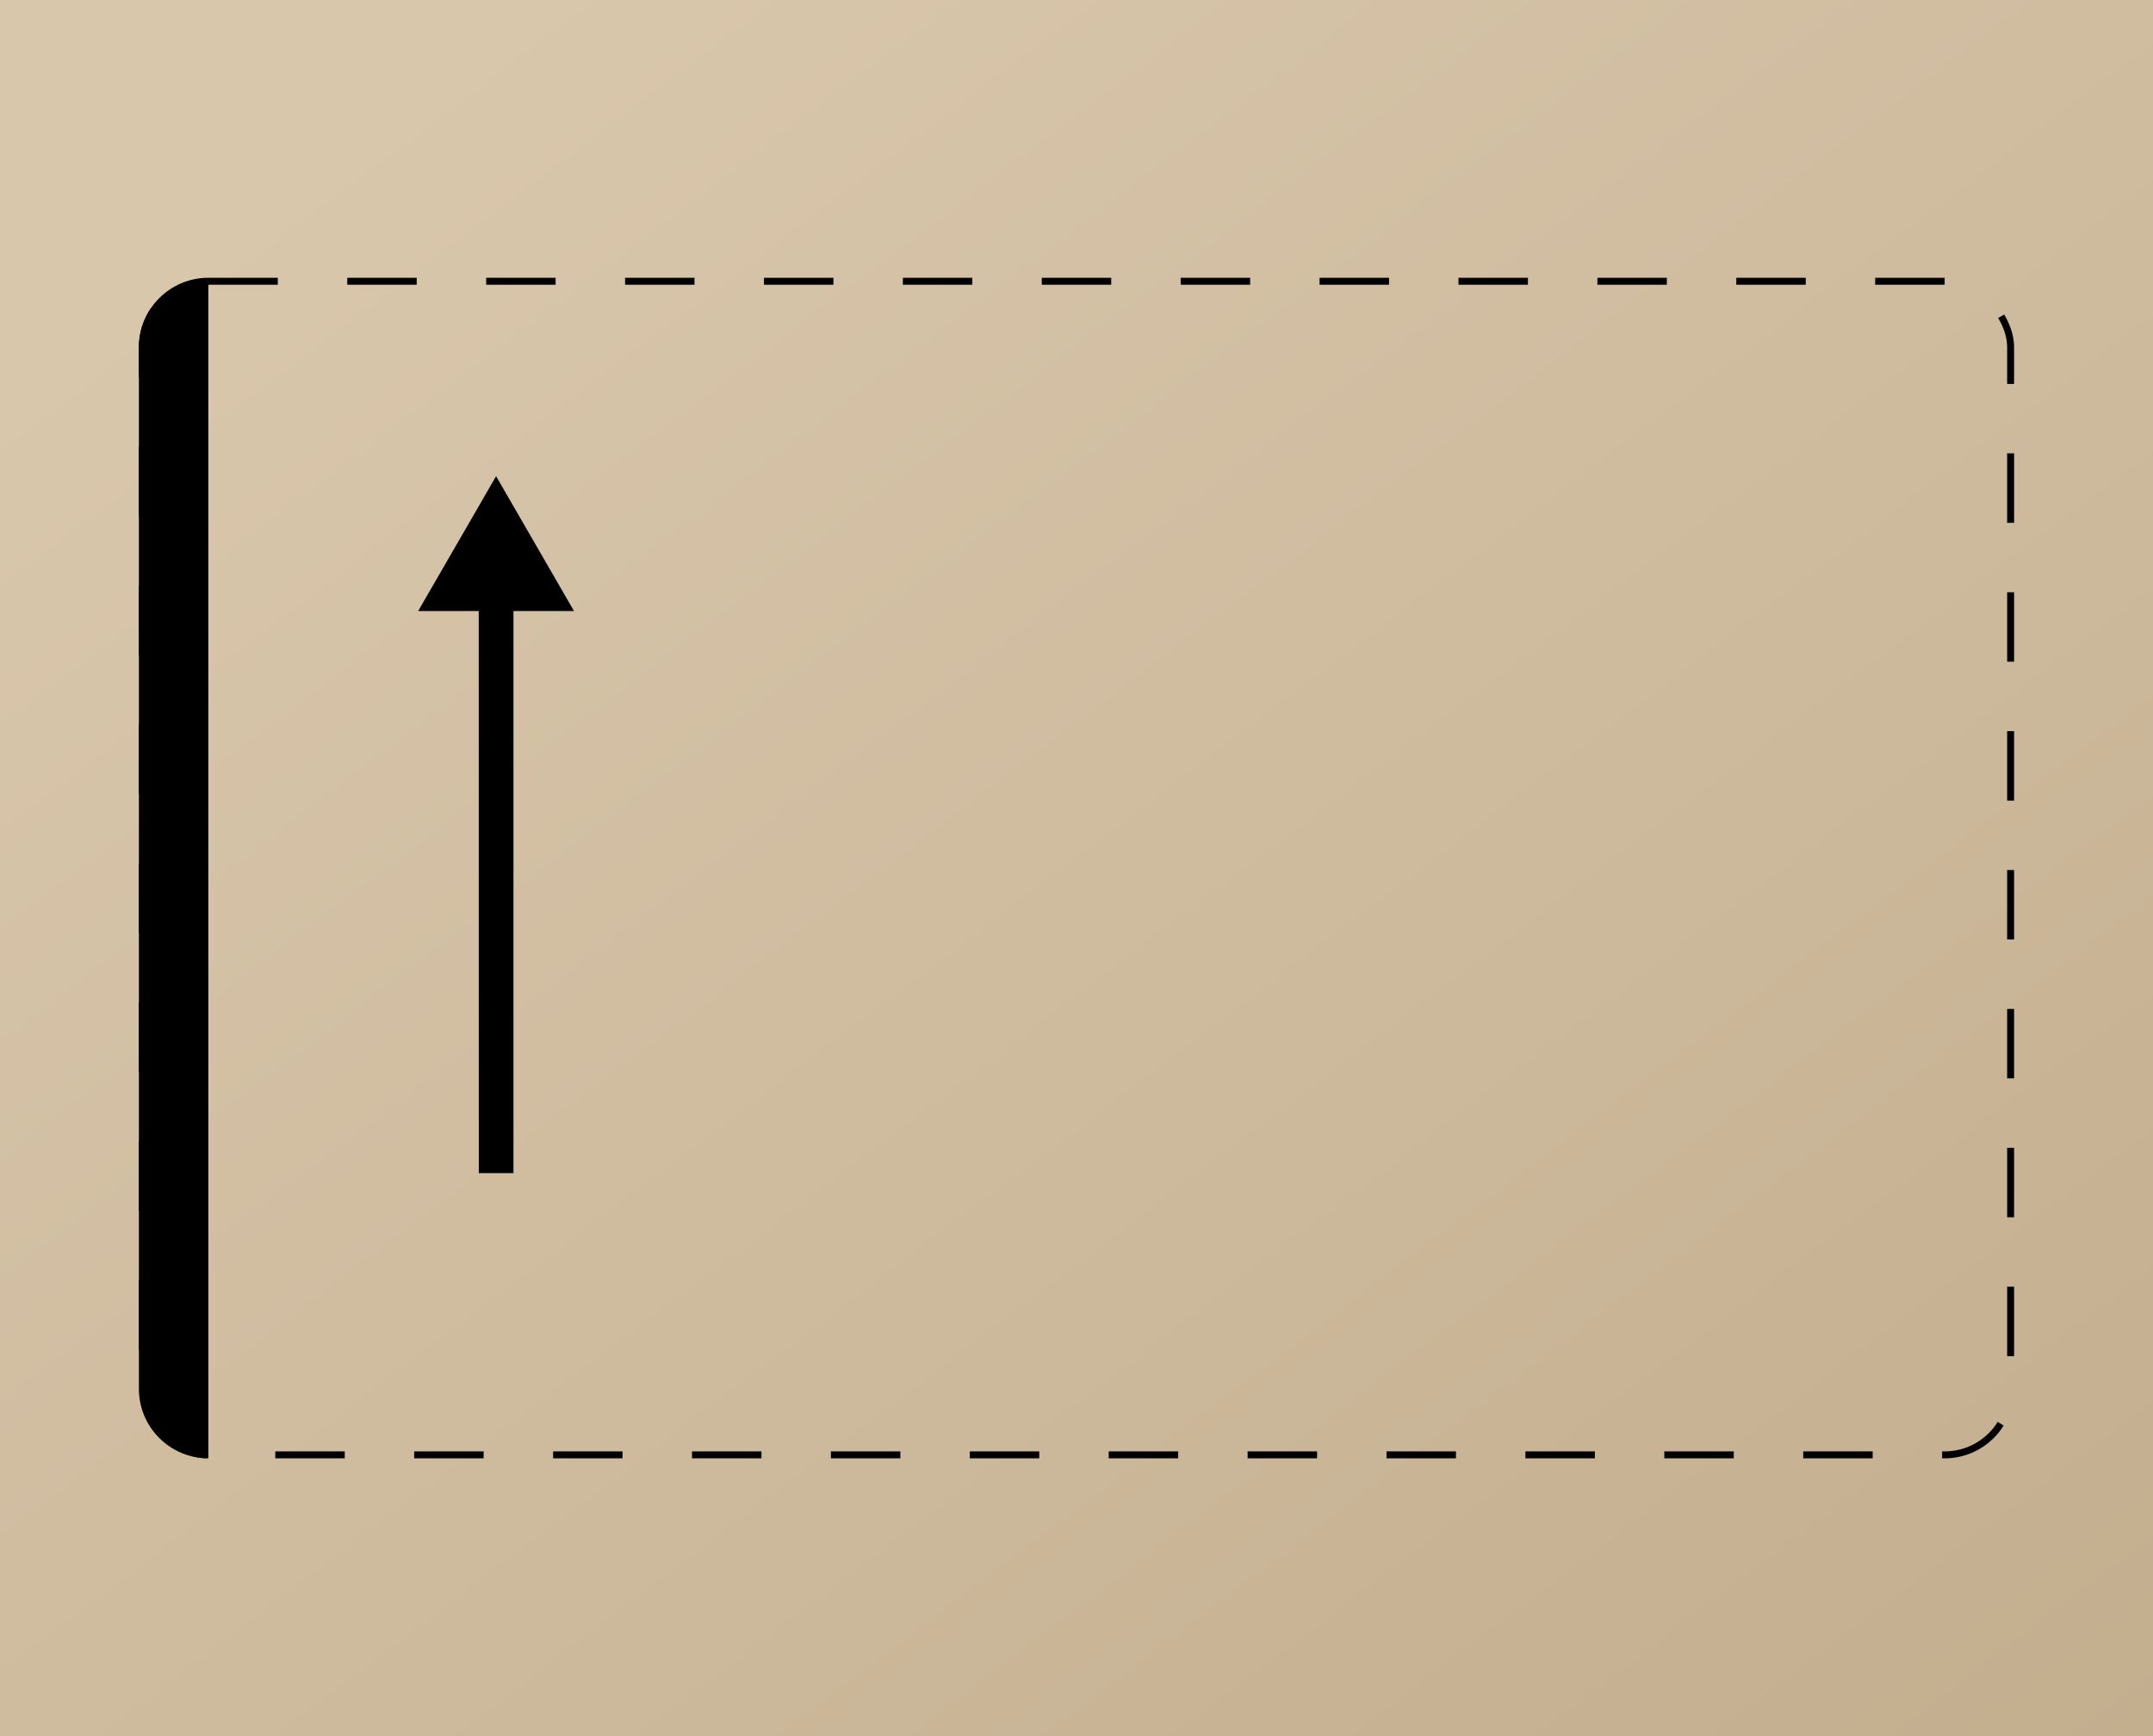
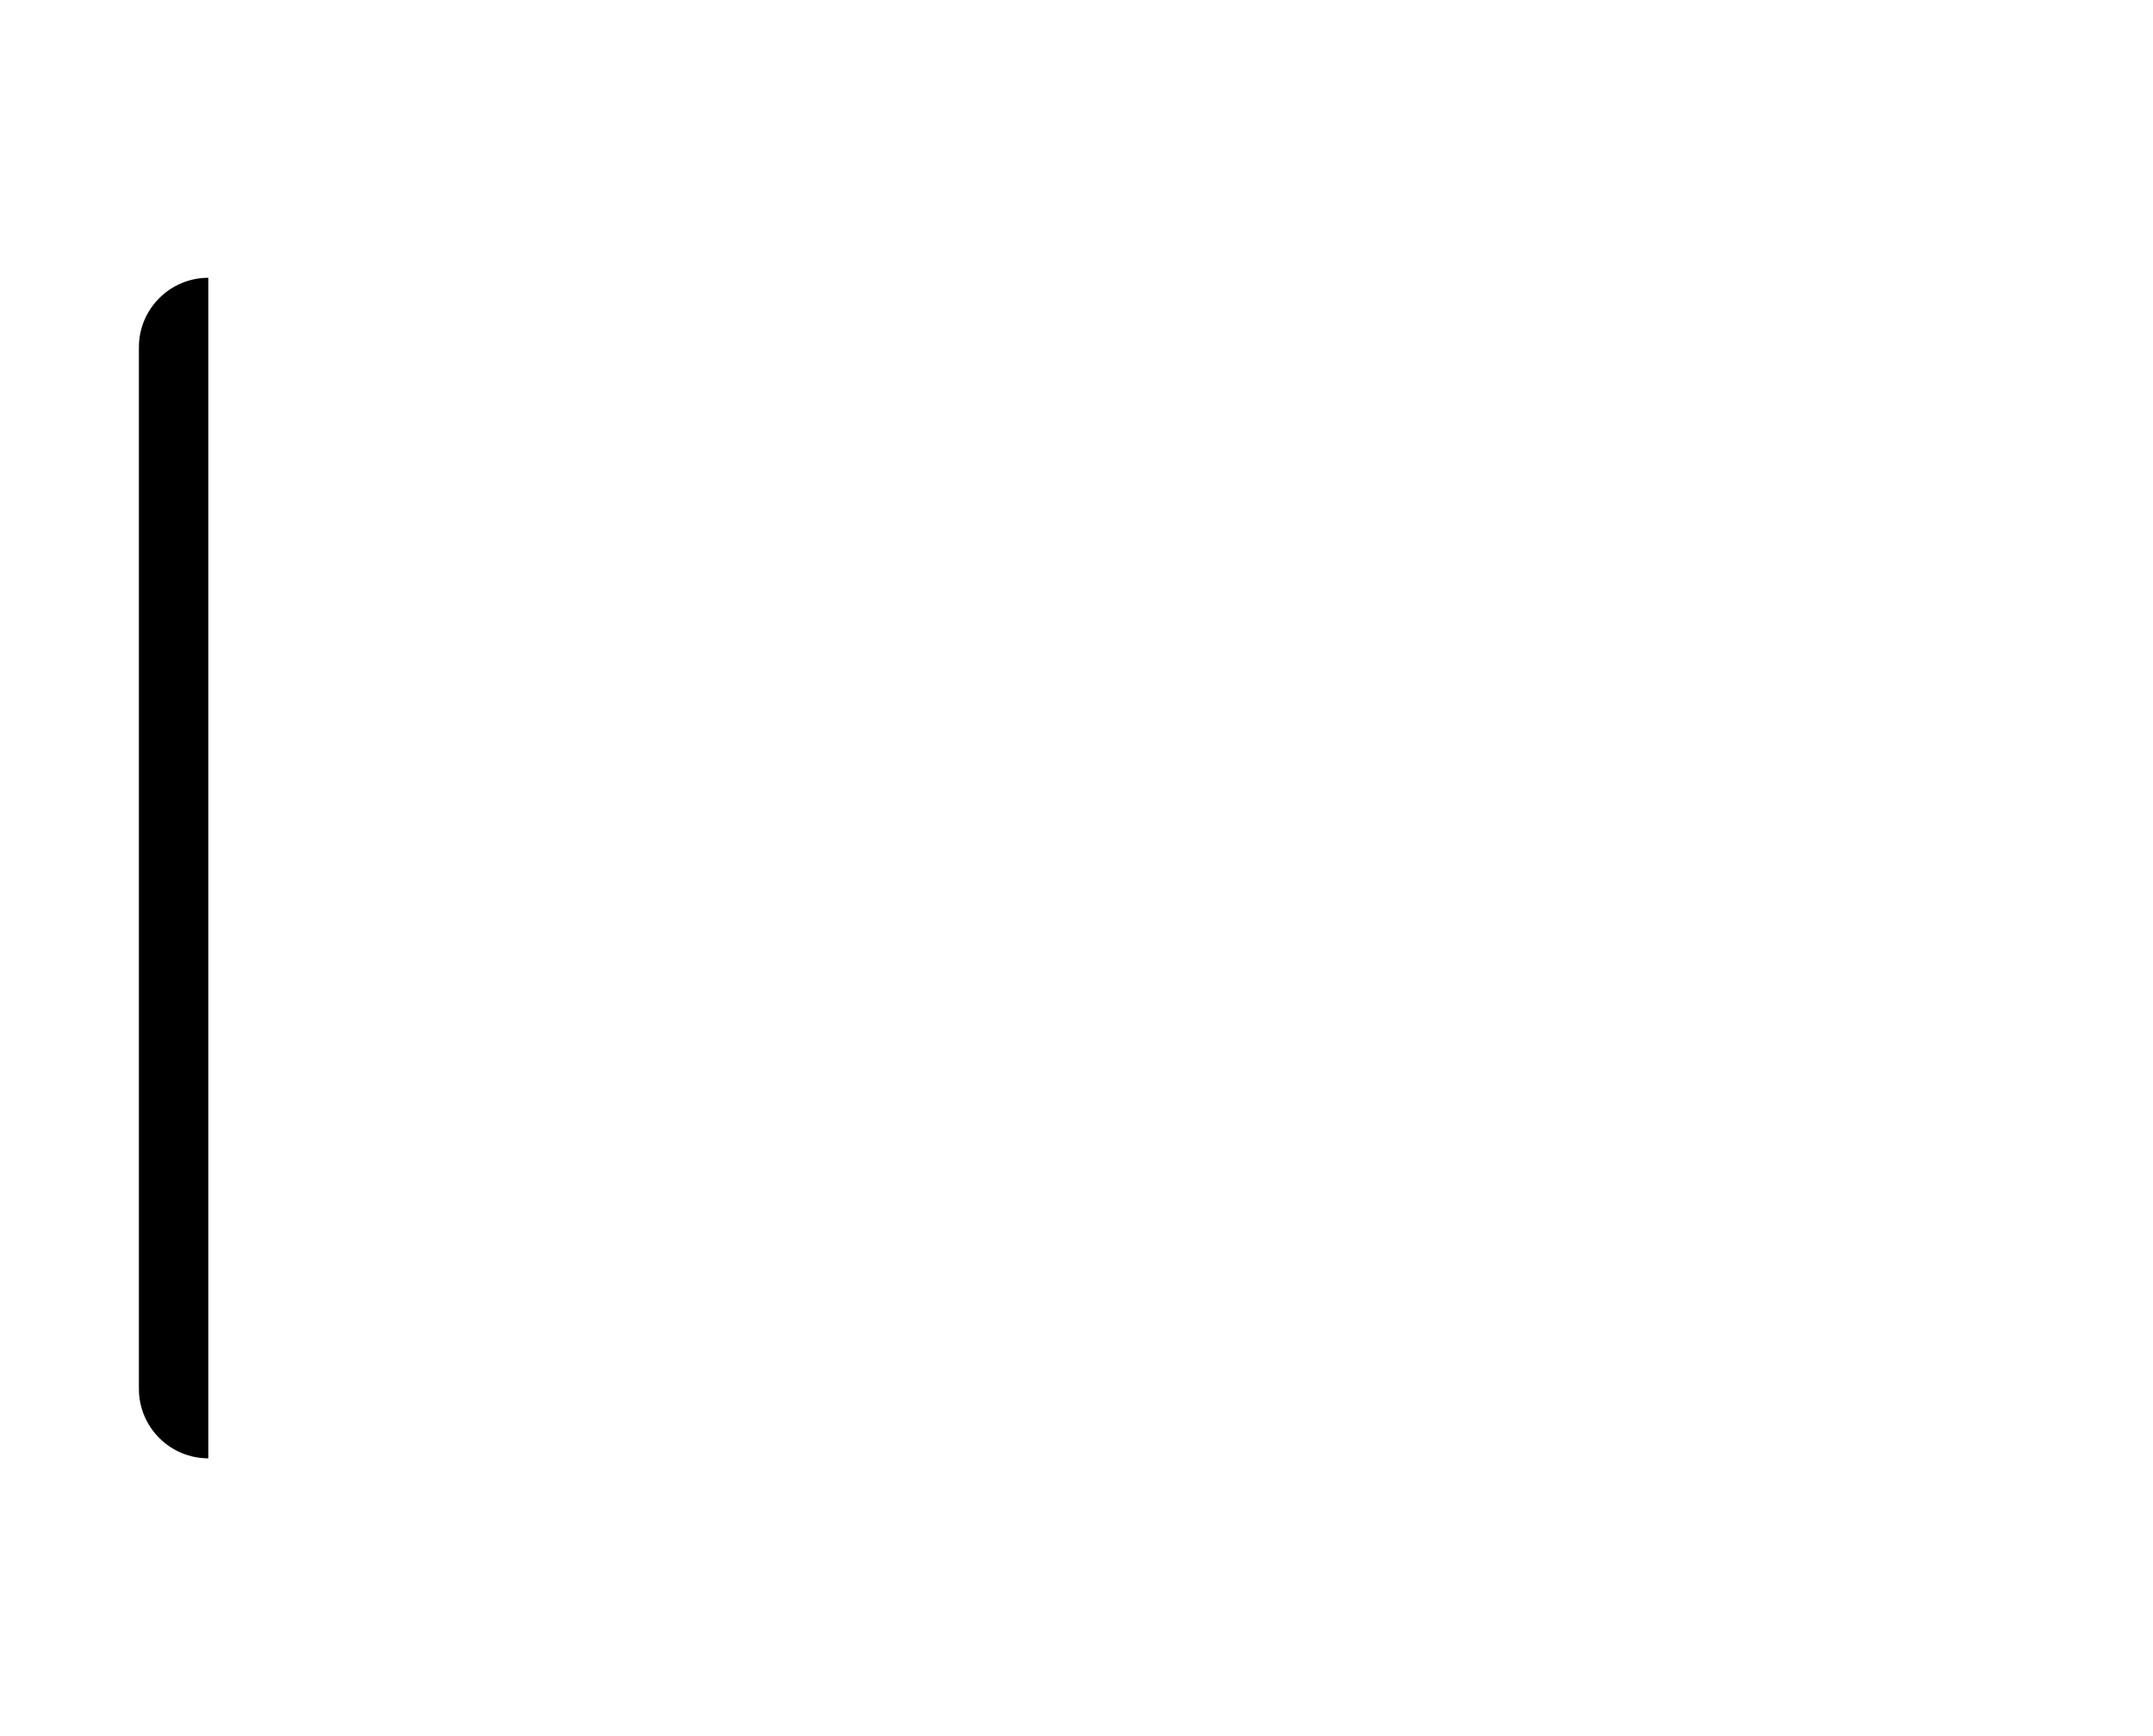
<svg xmlns="http://www.w3.org/2000/svg" width="31" height="25" viewBox="0 0 31 25" fill="none">
-   <rect width="31" height="25" fill="url(#paint0_linear_5272_1391)" />
-   <rect x="2.05" y="4.05" width="26.9" height="16.9" rx="0.95" stroke="black" stroke-width="0.1" stroke-dasharray="1 1" />
  <path d="M2 5C2 4.448 2.448 4 3 4V4V21V21C2.448 21 2 20.552 2 20V5Z" fill="black" />
-   <path d="M7.143 6.857L6.021 8.799H6.893L6.894 16.893L7.393 16.893L7.393 8.799L8.265 8.799L7.143 6.857Z" fill="black" />
  <defs>
    <linearGradient id="paint0_linear_5272_1391" x1="3.217" y1="3.066" x2="23.913" y2="30.421" gradientUnits="userSpaceOnUse">
      <stop stop-color="#D9C7AC" />
      <stop offset="1" stop-color="#C3AE8E" />
    </linearGradient>
  </defs>
</svg>